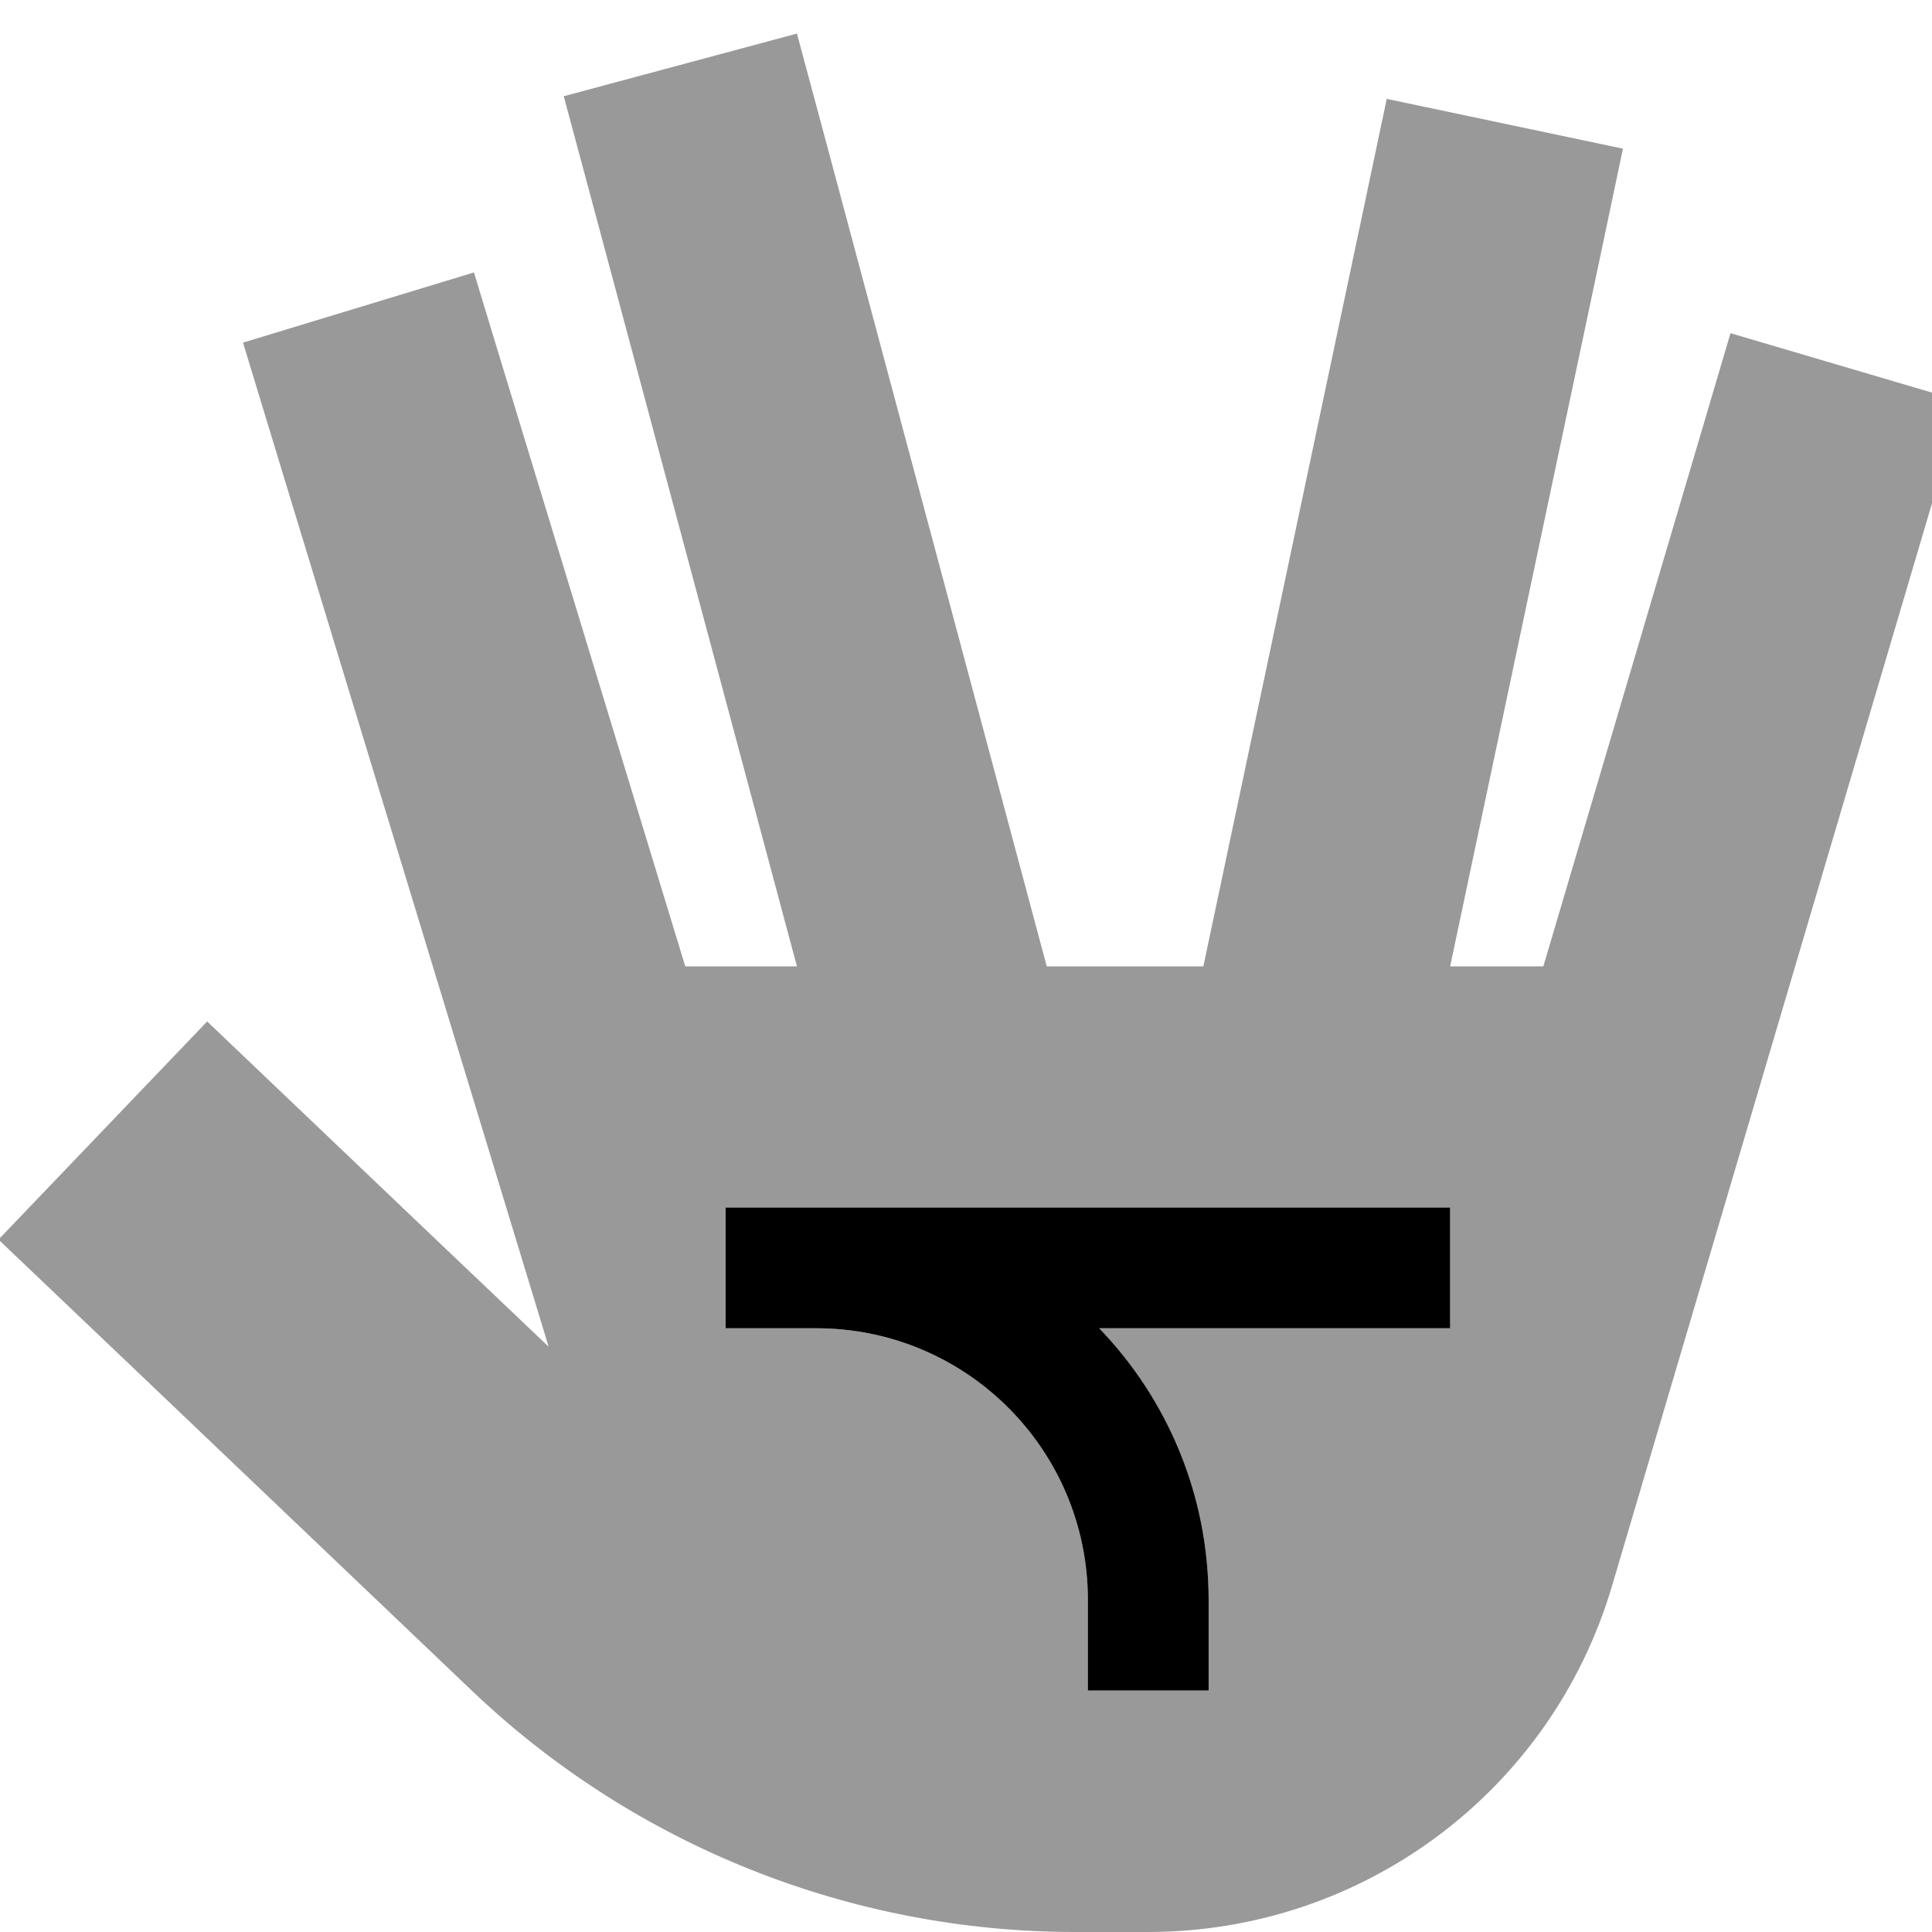
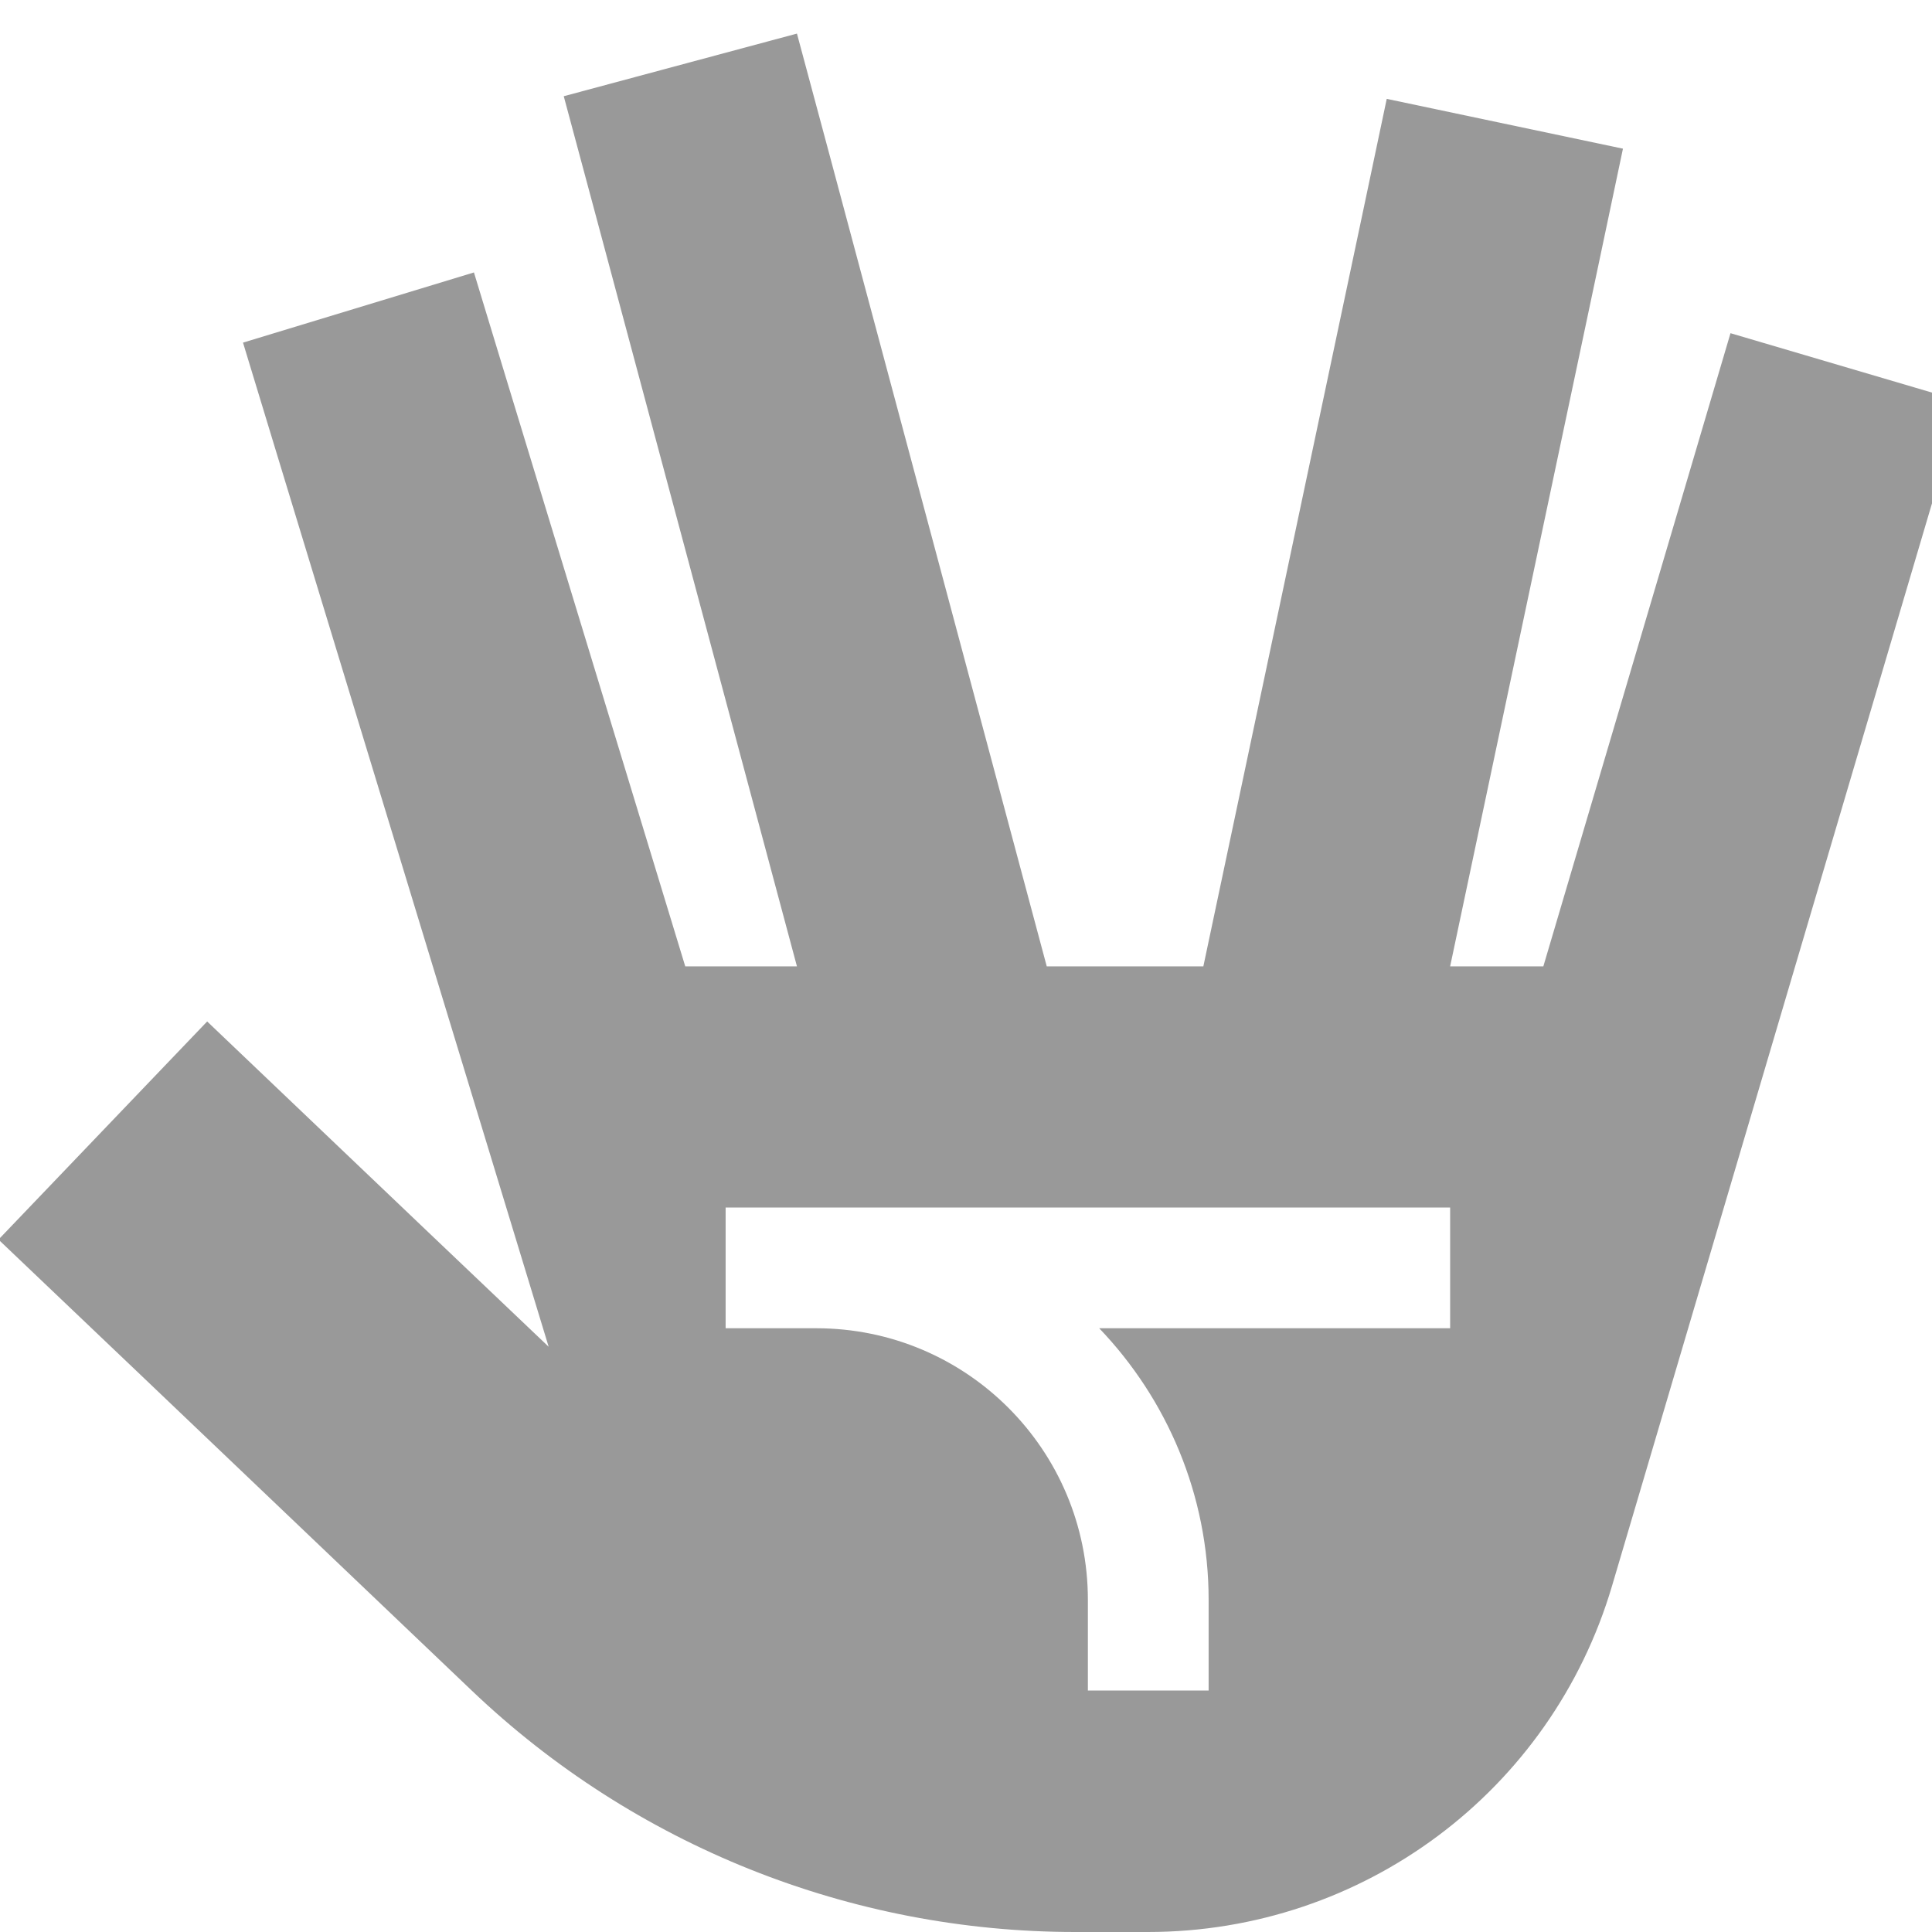
<svg xmlns="http://www.w3.org/2000/svg" viewBox="0 0 512 512">
  <path style="fill:currentColor;opacity:.4" d="M-.4 328.5c8.1 7.7 49.9 47.5 125.4 119.5 43.1 41.1 100.4 64 160 64l19.2 0c57 0 106.9-37.3 123-91.7l83.7-283.2 9.1-30.7-61.4-18.1c-.8 2.7-17.3 58.6-49.6 167.8l-24.7 0 39.2-185.4 6.6-31.3-62.6-13.2-6.6 31.3-42 198.6-41.5 0-57.9-216.3-8.3-30.9-61.8 16.6 8.3 30.9 53.5 199.7-29.6 0-46.7-153.3-9.3-30.6-61.2 18.6 9.3 30.6 71.7 235.5c-46.5-44.2-76.6-73-90.5-86.2L-.4 328.5zM192.3 320c12 0 20 0 24 0 50.7 0 101.3 0 152 0 5.3 0 10.7 0 16 0l0 32c-5.3 0-10.7 0-16 0-25.7 0-51.3 0-77 0 17.9 18.7 29 44.1 29 72l0 24c-10.7 0-21.3 0-32 0l0-24c0-39.8-32.2-72-72-72-4 0-12 0-24 0l0-32z" />
-   <path style="fill:currentColor;opacity:1" d="M208.3 320l-16 0 0 32 24 0c39.8 0 72 32.2 72 72l0 24 32 0 0-24c0-27.9-11-53.3-29-72l93 0 0-32-176 0z" />
</svg>